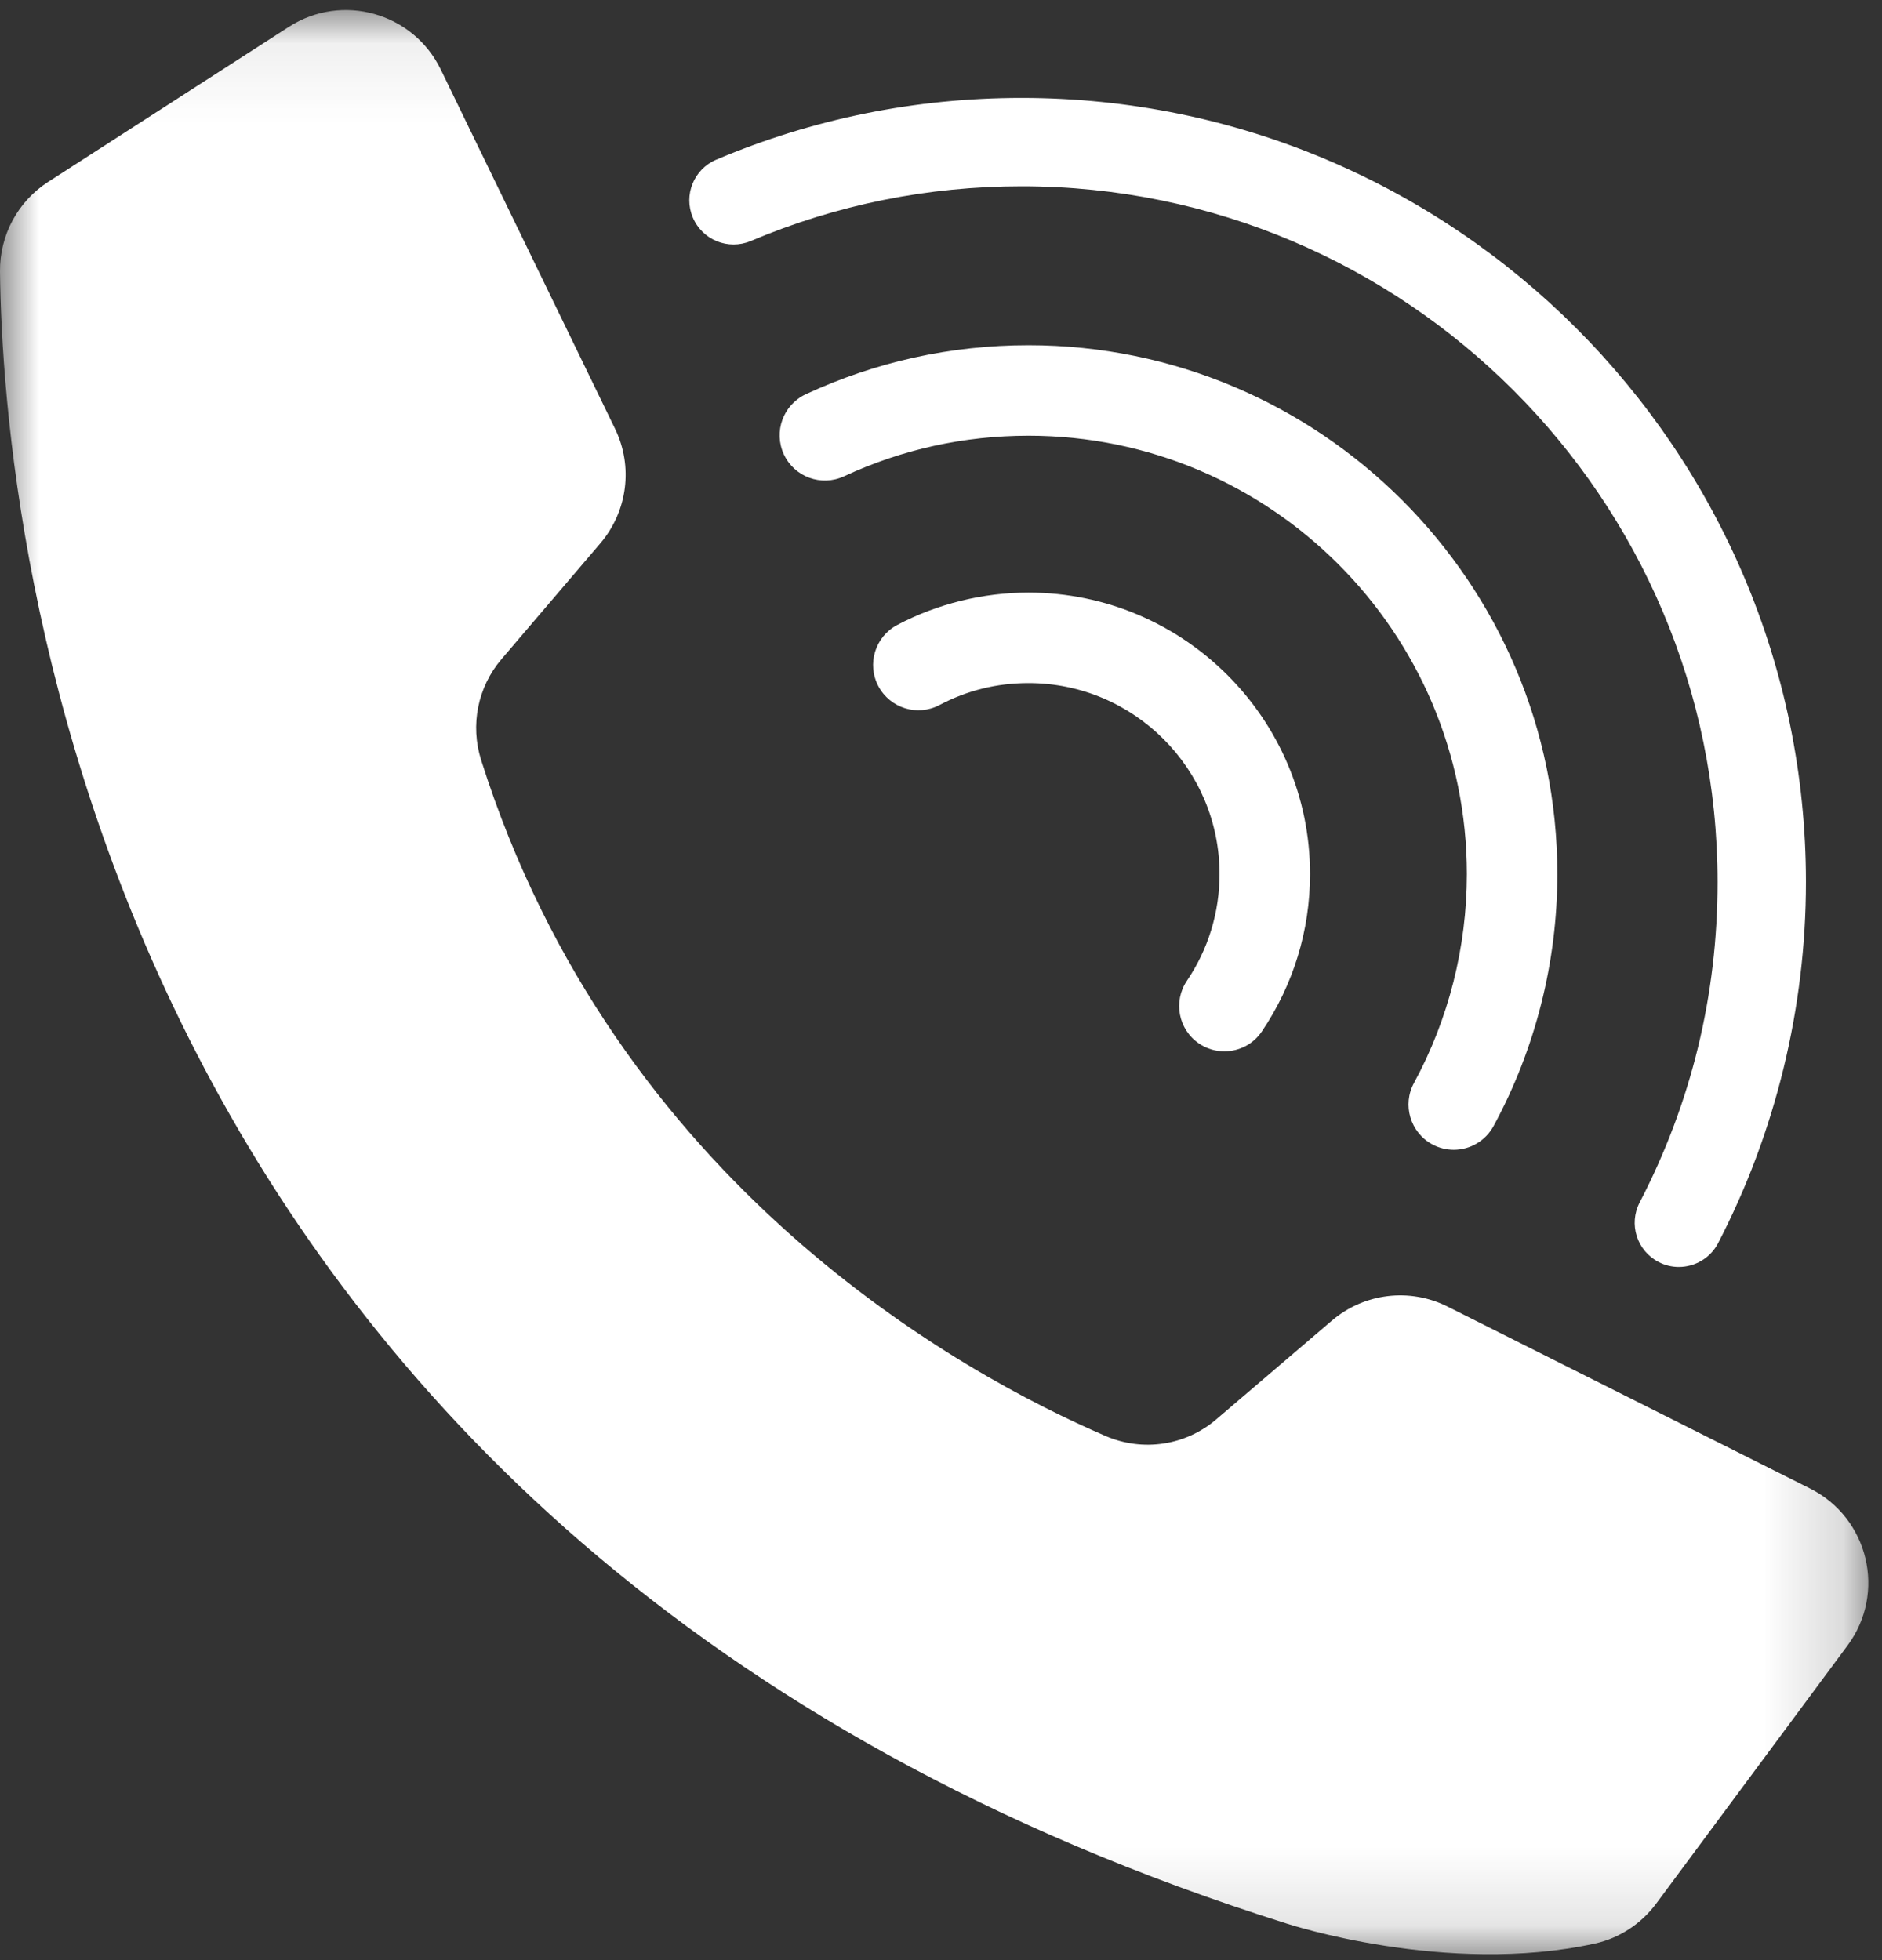
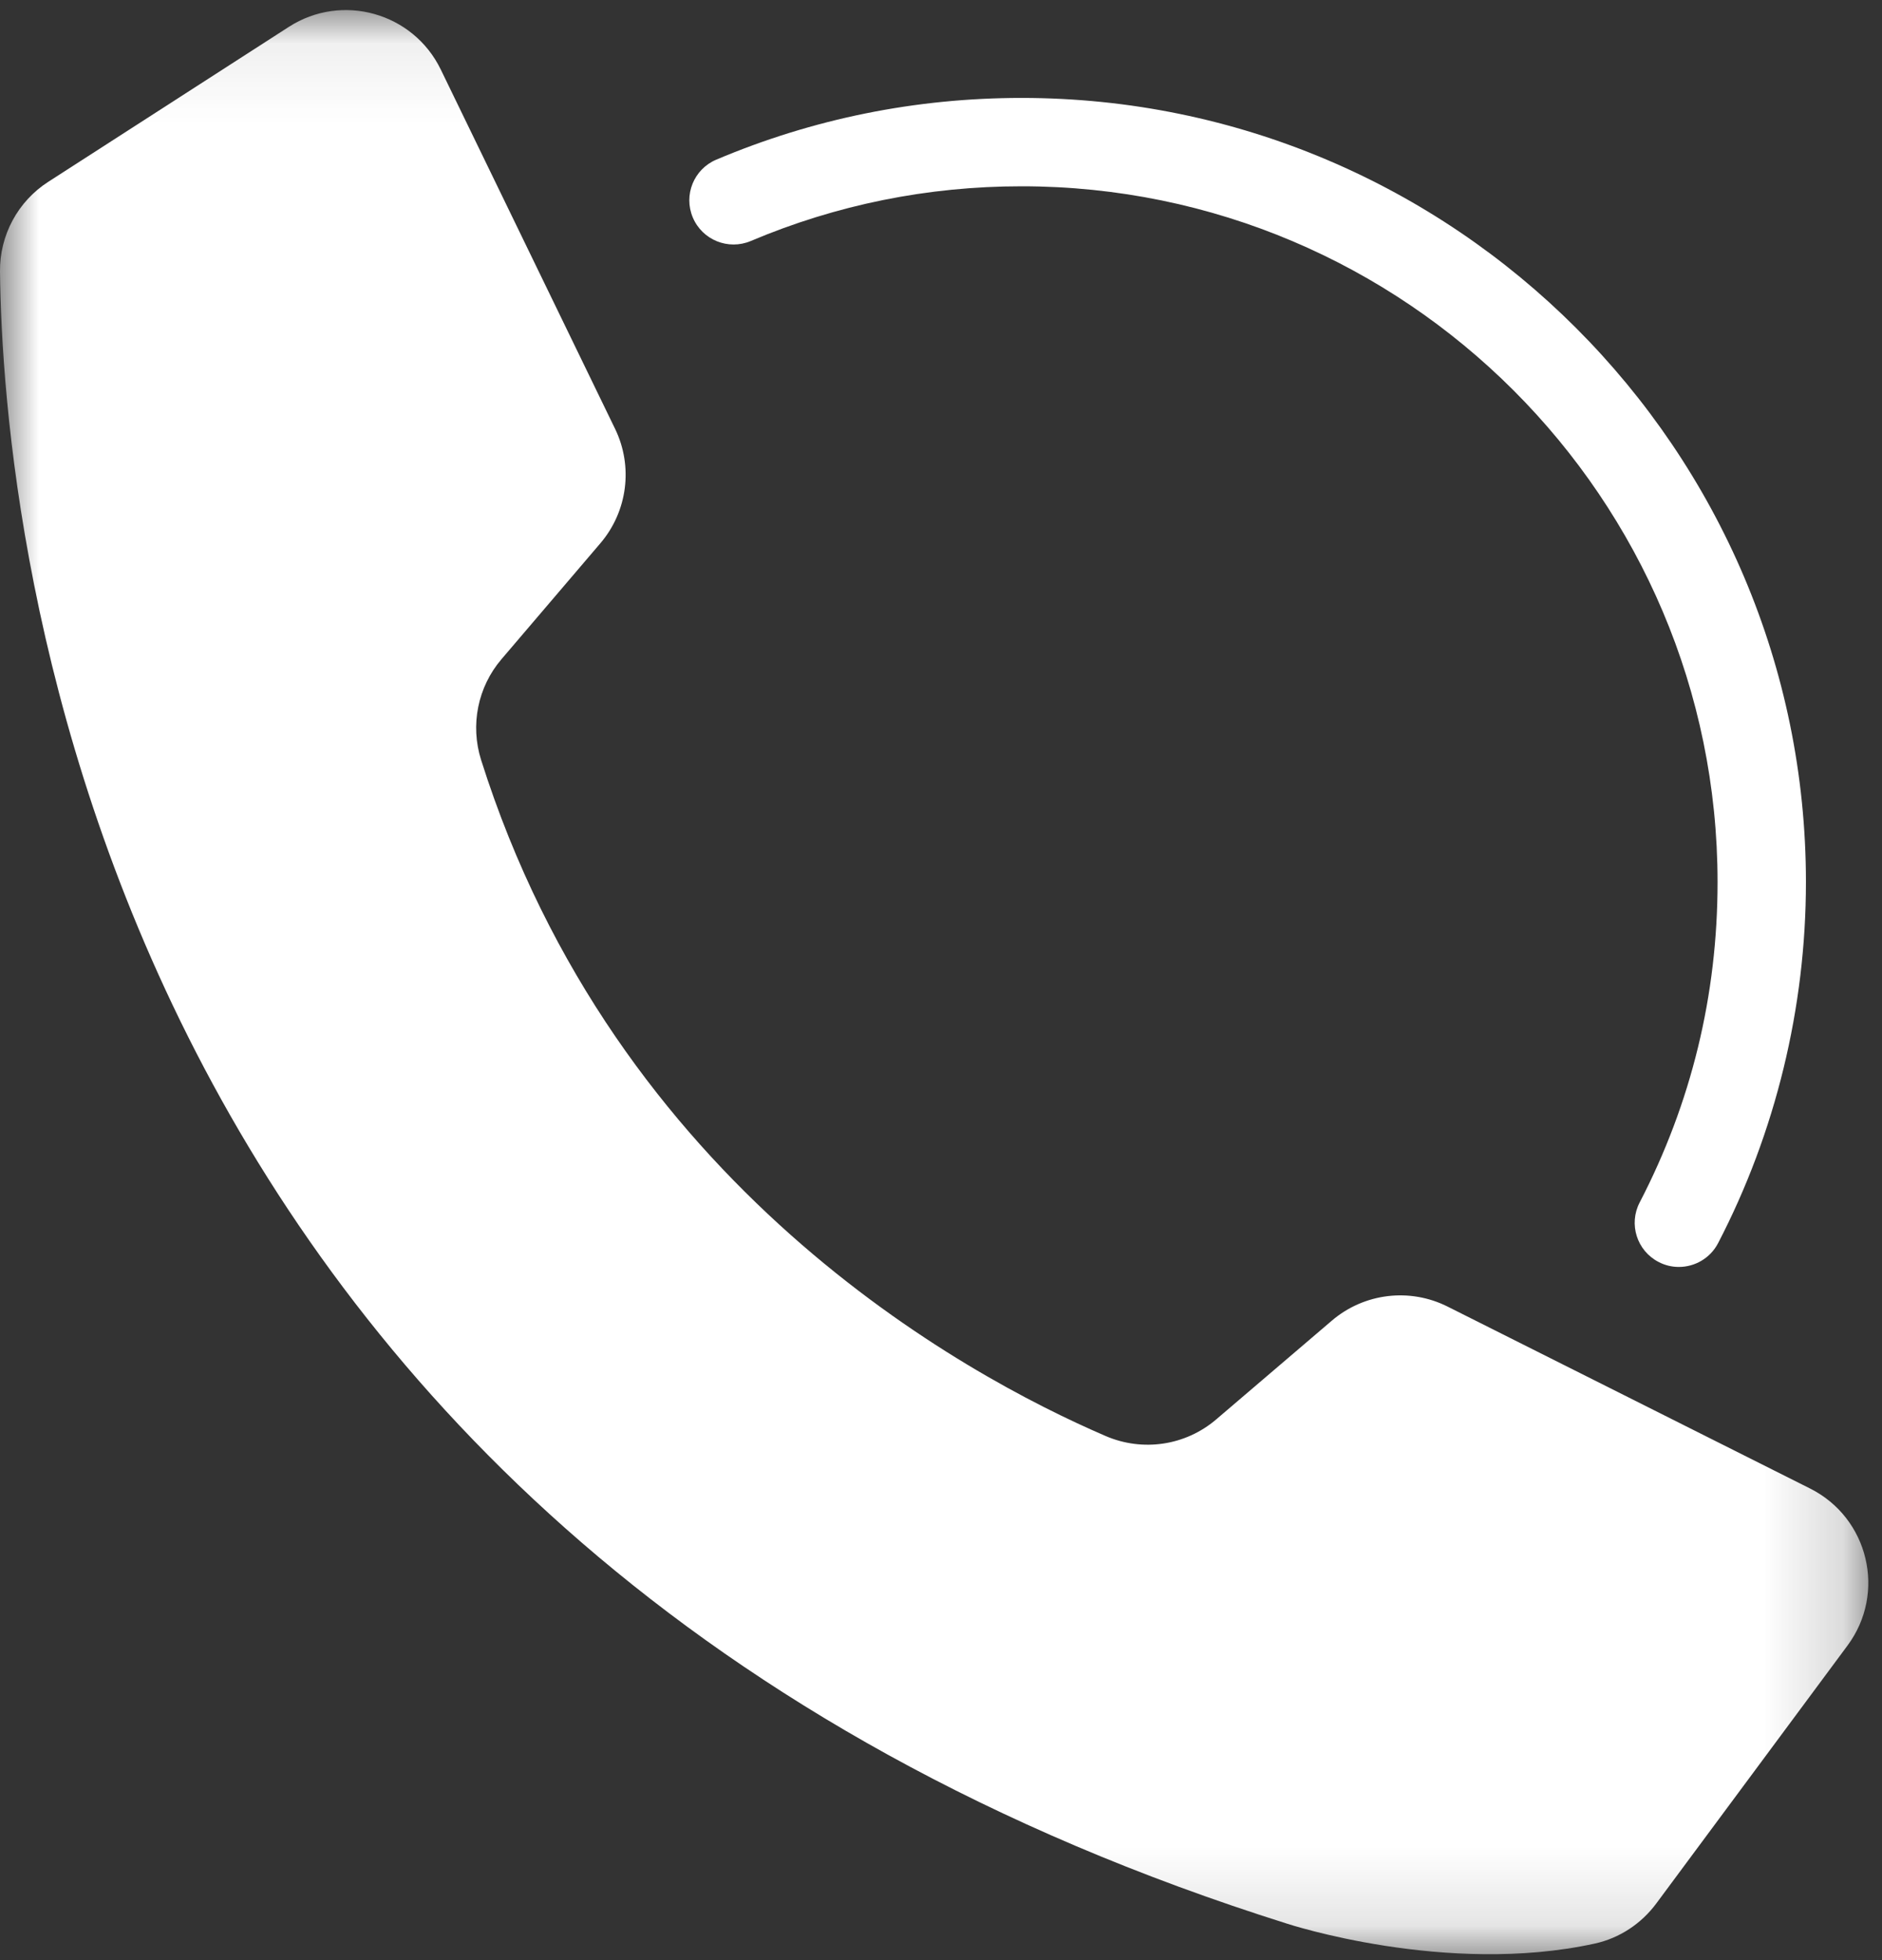
<svg xmlns="http://www.w3.org/2000/svg" xmlns:xlink="http://www.w3.org/1999/xlink" width="24px" height="25px" viewBox="0 0 24 25" version="1.1">
  <rect x="0" y="0" width="24" height="25" fill="#333333" stroke="none" />
  <title>Group 10</title>
  <defs>
    <polygon id="path-1" points="0 0.075 23.825 0.075 23.825 24.872 0 24.872" />
  </defs>
  <g id="E&amp;V-V2" stroke="none" stroke-width="1" fill="none" fill-rule="evenodd">
    <g id="Home-320" transform="translate(-192, -8)">
      <g id="Group-10" transform="translate(192, 8)">
-         <path d="M15.613,13.409 C15.502,13.409 15.39,13.377 15.291,13.31 C15.027,13.132 14.958,12.773 15.136,12.509 C15.408,12.107 15.552,11.636 15.552,11.148 C15.552,9.805 14.459,8.712 13.116,8.712 C12.714,8.712 12.333,8.806 11.981,8.992 C11.699,9.141 11.35,9.033 11.201,8.751 C11.052,8.469 11.16,8.12 11.442,7.971 C11.954,7.701 12.533,7.558 13.116,7.558 C15.095,7.558 16.706,9.168 16.706,11.148 C16.706,11.867 16.493,12.561 16.092,13.155 C15.981,13.32 15.799,13.409 15.613,13.409" id="Fill-1" fill="#FFFFFF" />
-         <path d="M18.539,14.665 C18.445,14.665 18.351,14.642 18.264,14.595 C17.984,14.443 17.88,14.092 18.032,13.812 C18.473,13 18.706,12.079 18.706,11.148 C18.706,8.065 16.199,5.557 13.116,5.557 C12.294,5.557 11.502,5.731 10.763,6.075 C10.474,6.209 10.13,6.084 9.996,5.795 C9.862,5.506 9.987,5.163 10.276,5.028 C11.169,4.614 12.124,4.403 13.116,4.403 C16.835,4.403 19.86,7.429 19.86,11.148 C19.86,12.27 19.579,13.382 19.046,14.363 C18.941,14.555 18.743,14.665 18.539,14.665" id="Fill-3" fill="#FFFFFF" />
        <path d="M21.409,16.159 C21.322,16.159 21.233,16.139 21.15,16.095 C20.874,15.952 20.766,15.612 20.91,15.336 C21.569,14.066 21.903,12.692 21.903,11.251 C21.903,6.358 17.922,2.376 13.028,2.376 C11.83,2.376 10.668,2.611 9.574,3.074 C9.287,3.195 8.956,3.061 8.835,2.774 C8.714,2.487 8.848,2.157 9.135,2.036 C10.368,1.514 11.678,1.249 13.028,1.249 C18.543,1.249 23.03,5.736 23.03,11.251 C23.03,12.852 22.643,14.444 21.91,15.855 C21.81,16.048 21.613,16.159 21.409,16.159" id="Fill-5" fill="#FFFFFF" />
        <g id="Group-9" transform="translate(0, 0.053)">
          <mask id="mask-2" fill="white">
            <use xlink:href="#path-1" />
          </mask>
          <g id="Clip-8" />
          <path d="M3.683,0.29 L0.617,2.265 C0.227,2.515 -0.005,2.948 -4.46211232e-05,3.411 C0.037,6.685 1.165,19.68 16.413,24.482 C16.413,24.482 18.444,25.151 20.337,24.736 C20.652,24.667 20.93,24.483 21.122,24.224 L23.56,20.935 C24.058,20.264 23.83,19.307 23.083,18.932 L18.461,16.612 C17.978,16.369 17.396,16.439 16.984,16.791 L15.509,18.051 C15.118,18.385 14.573,18.466 14.101,18.263 C12.28,17.479 7.851,15.069 6.135,9.639 C5.995,9.195 6.092,8.711 6.393,8.357 L7.657,6.875 C8.003,6.469 8.077,5.896 7.843,5.415 L5.621,0.834 C5.269,0.108 4.361,-0.147 3.683,0.29" id="Fill-7" fill="#FFFFFF" mask="url(#mask-2)" />
        </g>
      </g>
    </g>
  </g>
</svg>